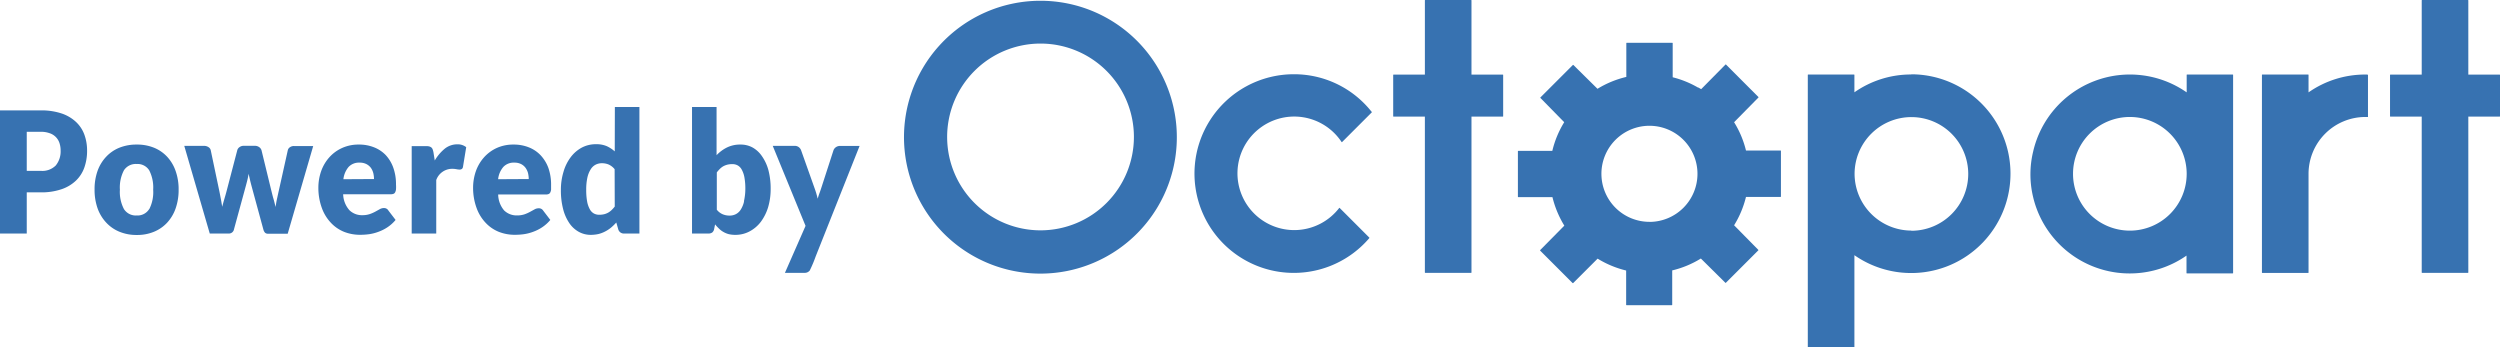
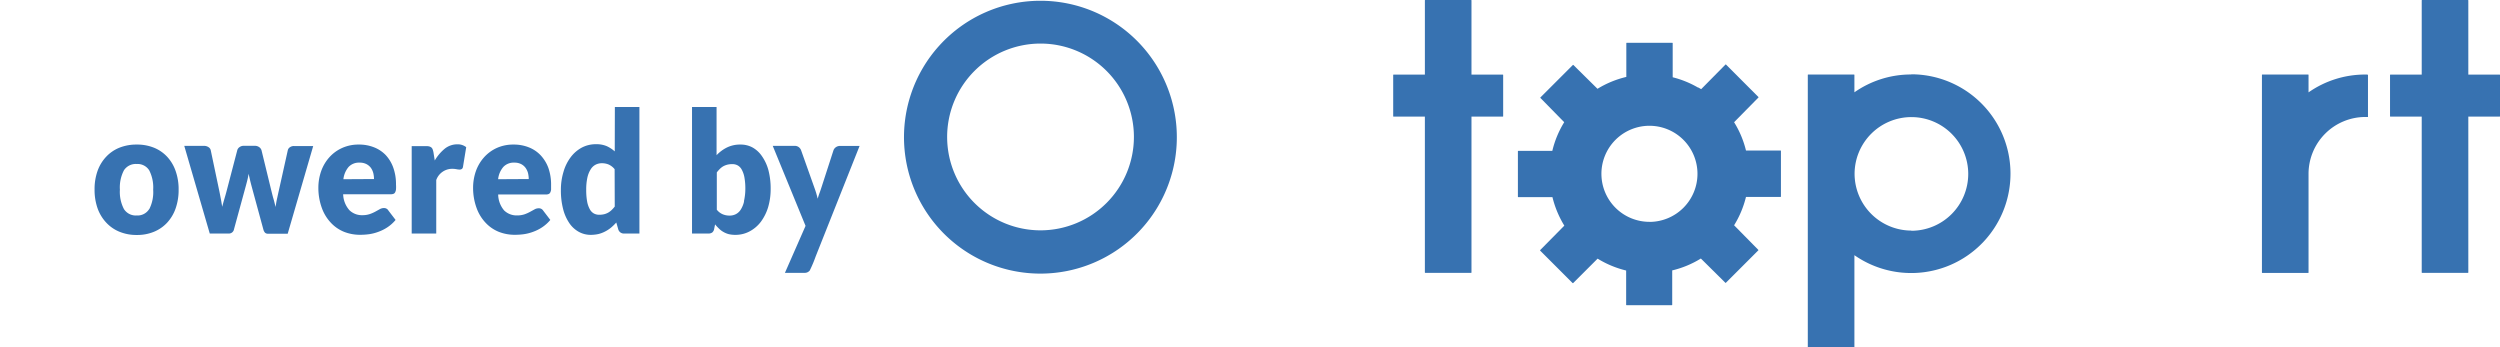
<svg xmlns="http://www.w3.org/2000/svg" id="Layer_1" data-name="Layer 1" viewBox="0 0 420.58 58.44">
  <defs>
    <style>.cls-1{fill:#3772b1;}</style>
  </defs>
-   <path class="cls-1" d="M12.79,20.52a6.62,6.62,0,0,0-2.42-1.43,10.75,10.75,0,0,0-3.52-.52H0V39.29H4.5V32.36H6.85a10.37,10.37,0,0,0,3.48-.52,6.49,6.49,0,0,0,2.43-1.44,5.64,5.64,0,0,0,1.43-2.22,8.34,8.34,0,0,0,.46-2.84,7.71,7.71,0,0,0-.45-2.67A5.52,5.52,0,0,0,12.79,20.52ZM9.38,27.84a3.18,3.18,0,0,1-2.53.9H4.5V22.17H6.85a4.32,4.32,0,0,1,1.47.23A2.58,2.58,0,0,1,10,24.05a4,4,0,0,1,.2,1.29A3.74,3.74,0,0,1,9.38,27.84Z" />
  <path class="cls-1" d="M28.1,26.35a6.21,6.21,0,0,0-2.22-1.51A7.51,7.51,0,0,0,23,24.32a7.66,7.66,0,0,0-2.89.52,6.25,6.25,0,0,0-2.23,1.51,6.82,6.82,0,0,0-1.46,2.38,9.13,9.13,0,0,0-.51,3.15,9.31,9.31,0,0,0,.51,3.18,6.91,6.91,0,0,0,1.46,2.4A6.28,6.28,0,0,0,20.13,39a7.48,7.48,0,0,0,2.89.53A7.32,7.32,0,0,0,25.88,39a6.24,6.24,0,0,0,2.22-1.52,6.86,6.86,0,0,0,1.44-2.4,9.31,9.31,0,0,0,.51-3.18,9.13,9.13,0,0,0-.51-3.15A6.78,6.78,0,0,0,28.1,26.35Zm-3,8.82A2.3,2.3,0,0,1,23,36.25a2.36,2.36,0,0,1-2.15-1.08,6.21,6.21,0,0,1-.68-3.26,6.21,6.21,0,0,1,.68-3.26A2.37,2.37,0,0,1,23,27.59a2.31,2.31,0,0,1,2.1,1.06,6.32,6.32,0,0,1,.67,3.26A6.32,6.32,0,0,1,25.12,35.17Z" />
  <path class="cls-1" d="M48.79,24.76a.82.82,0,0,0-.38.55l-1.47,6.61c-.12.52-.22,1-.33,1.49s-.18.94-.25,1.41c-.12-.48-.24-1-.37-1.43s-.26-1-.38-1.47L44,25.3a1,1,0,0,0-.4-.55,1.23,1.23,0,0,0-.75-.22H41a1.14,1.14,0,0,0-.7.22.92.92,0,0,0-.39.55l-1.73,6.62c-.13.51-.27,1-.41,1.47s-.27.94-.39,1.4c-.07-.46-.15-.93-.24-1.4s-.19-1-.29-1.47l-1.39-6.61a.82.82,0,0,0-.38-.55,1.31,1.31,0,0,0-.76-.22H31l4.29,14.75h3.2a.87.87,0,0,0,.88-.74l2-7.32c.09-.34.18-.67.26-1s.14-.66.2-1c.06.32.14.64.22,1s.16.65.25,1l2,7.35a1.26,1.26,0,0,0,.29.57.69.69,0,0,0,.46.17h3.35l4.29-14.75H49.5A1.15,1.15,0,0,0,48.79,24.76Z" />
  <path class="cls-1" d="M64.89,26.09a5.52,5.52,0,0,0-2-1.32,6.75,6.75,0,0,0-2.51-.45,6.64,6.64,0,0,0-2.84.58,6.42,6.42,0,0,0-2.15,1.58,7,7,0,0,0-1.36,2.31,8.46,8.46,0,0,0-.47,2.81A9.81,9.81,0,0,0,54.15,35a7.1,7.1,0,0,0,1.51,2.47A6.23,6.23,0,0,0,57.88,39a7.28,7.28,0,0,0,2.73.5,11,11,0,0,0,1.48-.1A7.42,7.42,0,0,0,63.65,39a7,7,0,0,0,1.52-.76A6.33,6.33,0,0,0,66.55,37l-1.2-1.57A.84.84,0,0,0,64.6,35a1.43,1.43,0,0,0-.71.19l-.74.41a6.18,6.18,0,0,1-.93.41,3.8,3.8,0,0,1-1.24.19,3,3,0,0,1-2.2-.84,4.24,4.24,0,0,1-1.05-2.68h8a1.24,1.24,0,0,0,.46-.07.52.52,0,0,0,.28-.25,1.41,1.41,0,0,0,.15-.5,6,6,0,0,0,0-.81,8.19,8.19,0,0,0-.46-2.85A6.12,6.12,0,0,0,64.89,26.09Zm-7.12,4.06a3.85,3.85,0,0,1,.88-2.07,2.39,2.39,0,0,1,1.85-.72,2.45,2.45,0,0,1,1.13.24,2.23,2.23,0,0,1,.76.63,2.69,2.69,0,0,1,.41.89,4.4,4.4,0,0,1,.12,1Z" />
  <path class="cls-1" d="M74.84,25a7.48,7.48,0,0,0-1.7,2l-.22-1.38a3.24,3.24,0,0,0-.13-.48.81.81,0,0,0-.21-.32,1,1,0,0,0-.35-.18,1.9,1.9,0,0,0-.52-.06H69.26V39.29h4.13v-9A2.84,2.84,0,0,1,76,28.4a4.07,4.07,0,0,1,.77.06,3.07,3.07,0,0,0,.54.07.68.68,0,0,0,.42-.13A.65.65,0,0,0,77.9,28l.53-3.24a2.29,2.29,0,0,0-1.52-.48A3.36,3.36,0,0,0,74.84,25Z" />
  <path class="cls-1" d="M90.92,26.09a5.52,5.52,0,0,0-2-1.32,6.79,6.79,0,0,0-2.51-.45,6.69,6.69,0,0,0-2.85.58,6.48,6.48,0,0,0-2.14,1.58,7,7,0,0,0-1.36,2.31,8.46,8.46,0,0,0-.47,2.81A9.81,9.81,0,0,0,80.18,35a7.1,7.1,0,0,0,1.51,2.47A6.23,6.23,0,0,0,83.91,39a7.28,7.28,0,0,0,2.73.5,11,11,0,0,0,1.48-.1A7.42,7.42,0,0,0,89.68,39a7,7,0,0,0,1.52-.76A6.33,6.33,0,0,0,92.58,37l-1.2-1.57a.84.84,0,0,0-.75-.39,1.4,1.4,0,0,0-.71.19l-.75.41a6.05,6.05,0,0,1-.92.41,3.8,3.8,0,0,1-1.24.19,3,3,0,0,1-2.2-.84,4.24,4.24,0,0,1-1-2.68h8a1.2,1.2,0,0,0,.46-.07.54.54,0,0,0,.29-.25,1.41,1.41,0,0,0,.15-.5c0-.21,0-.48,0-.81a8.43,8.43,0,0,0-.46-2.85A6.27,6.27,0,0,0,90.92,26.09ZM83.8,30.15a3.77,3.77,0,0,1,.88-2.07,2.39,2.39,0,0,1,1.85-.72,2.45,2.45,0,0,1,1.13.24,2.11,2.11,0,0,1,.75.63,2.71,2.71,0,0,1,.42.89,4.4,4.4,0,0,1,.12,1Z" />
  <path class="cls-1" d="M103.42,25.47a5.45,5.45,0,0,0-1.34-.88,4.39,4.39,0,0,0-1.8-.33,5.06,5.06,0,0,0-2.42.58A5.77,5.77,0,0,0,96,26.46a7.52,7.52,0,0,0-1.2,2.44A10.4,10.4,0,0,0,94.36,32a12.4,12.4,0,0,0,.38,3.19,7.43,7.43,0,0,0,1.05,2.36A4.62,4.62,0,0,0,97.37,39a4.08,4.08,0,0,0,2,.51,6,6,0,0,0,1.31-.14,5.09,5.09,0,0,0,1.13-.43,5.6,5.6,0,0,0,1-.66,8.7,8.7,0,0,0,.87-.85l.32,1.12a1,1,0,0,0,.37.55,1,1,0,0,0,.64.19h2.56V18h-4.13Zm0,9.28a5.41,5.41,0,0,1-.54.6,3,3,0,0,1-.58.43,2.83,2.83,0,0,1-.67.26,3.49,3.49,0,0,1-.82.09,1.86,1.86,0,0,1-.89-.21,1.75,1.75,0,0,1-.69-.71,4.22,4.22,0,0,1-.45-1.28,10.75,10.75,0,0,1-.16-2,9.42,9.42,0,0,1,.2-2.07,4.31,4.31,0,0,1,.56-1.38,2.12,2.12,0,0,1,.83-.78,2.31,2.31,0,0,1,1.05-.24,2.93,2.93,0,0,1,1.14.22,2.79,2.79,0,0,1,1,.78Z" />
  <path class="cls-1" d="M128.18,26.27a4.65,4.65,0,0,0-1.58-1.46,4.14,4.14,0,0,0-2-.49,5,5,0,0,0-2.3.49,6.14,6.14,0,0,0-1.75,1.3V18h-4.13V39.29h2.75a1.13,1.13,0,0,0,.64-.17,1,1,0,0,0,.34-.63l.15-.74a7.49,7.49,0,0,0,.66.71,3.35,3.35,0,0,0,.74.56,3.71,3.71,0,0,0,.89.37,4.69,4.69,0,0,0,1.1.12,5,5,0,0,0,2.41-.58A5.74,5.74,0,0,0,128,37.31a8,8,0,0,0,1.22-2.44,10.74,10.74,0,0,0,.43-3.07,12.27,12.27,0,0,0-.38-3.18A7.48,7.48,0,0,0,128.18,26.27Zm-3,7.6a4.38,4.38,0,0,1-.56,1.39,2.16,2.16,0,0,1-.83.77,2.31,2.31,0,0,1-1.05.24,3,3,0,0,1-1.15-.22,2.55,2.55,0,0,1-1-.77V29a6.62,6.62,0,0,1,.53-.6,2.69,2.69,0,0,1,.58-.44,3.09,3.09,0,0,1,.68-.26,3.49,3.49,0,0,1,.82-.09,1.86,1.86,0,0,1,.89.21,1.75,1.75,0,0,1,.69.71,4.22,4.22,0,0,1,.45,1.28,10.79,10.79,0,0,1,.16,2A9.42,9.42,0,0,1,125.15,33.87Z" />
  <path class="cls-1" d="M140.63,24.76a1.07,1.07,0,0,0-.42.55l-2.05,6.33c-.1.3-.2.6-.31.89s-.2.6-.29.9a14.65,14.65,0,0,0-.52-1.76l-2.26-6.36a1.19,1.19,0,0,0-.38-.54,1.09,1.09,0,0,0-.74-.23H130L135.52,38l-3.47,7.9h3.41a1.06,1.06,0,0,0,.77-.4,21.83,21.83,0,0,0,1-2.38l7.38-18.57H141.3A1.19,1.19,0,0,0,140.63,24.76Z" />
  <path class="cls-1" d="M175.05.13a22.95,22.95,0,1,0,22,16.48A22.93,22.93,0,0,0,175.05.13Zm0,38.62A15.71,15.71,0,1,1,190.76,23,15.72,15.72,0,0,1,175.05,38.75Z" />
-   <path class="cls-1" d="M367.93,12.54a.06.06,0,0,0-.06.06v2.94a16.7,16.7,0,0,0-25.84,10A16.35,16.35,0,0,0,342,33a16.7,16.7,0,0,0,25.84,10v2.93a.06.06,0,0,0,.06.06h7.71a.07.07,0,0,0,.07-.06V12.6a.07.07,0,0,0-.07-.06Zm-.06,16.71a9.56,9.56,0,1,1-9.56-9.57,9.57,9.57,0,0,1,9.56,9.57Z" />
  <path class="cls-1" d="M321.53,12.53a16.58,16.58,0,0,0-9.56,3V12.6a.07.07,0,0,0-.07-.06h-7.71a.06.06,0,0,0-.06.06V58.37a.07.07,0,0,0,.06.07h7.71a.07.07,0,0,0,.07-.07V42.93a16.7,16.7,0,0,0,25.84-10,16.71,16.71,0,0,0-16.28-20.43Zm0,26.26A9.57,9.57,0,0,1,312,29.25v0a9.56,9.56,0,1,1,9.56,9.57Z" />
  <path class="cls-1" d="M398.19,12.54h-.26a16.6,16.6,0,0,0-9.56,3V12.6a.07.07,0,0,0-.07-.06h-7.71a.06.06,0,0,0-.06.06V45.86a.06.06,0,0,0,.06.06h7.71a.07.07,0,0,0,.07-.06V29.22a9.57,9.57,0,0,1,9.56-9.54h.39l.05,0a.08.08,0,0,0,0-.05v-7a.07.07,0,0,0-.07-.07Z" />
  <path class="cls-1" d="M420.51,12.55h-5.26V.07a.07.07,0,0,0-.06-.07h-7.72a.07.07,0,0,0-.06.07V12.55h-5.26a.07.07,0,0,0-.07.07v6.93a.07.07,0,0,0,.07.07h5.26V45.84a.06.06,0,0,0,.06.06h7.72a.06.06,0,0,0,.06-.06V19.62h5.26a.07.07,0,0,0,.07-.07V12.62A.07.07,0,0,0,420.51,12.55Z" />
-   <path class="cls-1" d="M217.68,12.49a16.71,16.71,0,1,0,12.68,27.57.07.07,0,0,0,0-.09l-5-5-.05,0s0,0,0,0a9.55,9.55,0,1,1,.4-11.06s0,0,0,0l.06,0,5-5a.07.07,0,0,0,0-.09l-.14-.16A16.59,16.59,0,0,0,217.68,12.49Z" />
  <path class="cls-1" d="M247.55,12.55V.07a.07.07,0,0,0-.06-.07h-7.72a.07.07,0,0,0-.06.07V12.55h-5.26a.07.07,0,0,0-.07.07v6.93a.07.07,0,0,0,.07.07h5.26V45.84a.06.06,0,0,0,.06.06h7.72a.06.06,0,0,0,.06-.06V19.62h5.26a.07.07,0,0,0,.07-.07V12.62a.07.07,0,0,0-.07-.07Z" />
  <path class="cls-1" d="M293.73,25.32a16.3,16.3,0,0,0-2-4.76l4.09-4.15a.06.06,0,0,0,0-.09l-5.45-5.46a.07.07,0,0,0-.09,0L286.19,15h0l-.46-.27-.07,0A16.45,16.45,0,0,0,281.4,13V7.27a.07.07,0,0,0-.07-.07h-7.67a.07.07,0,0,0-.06.07v5.67a16.6,16.6,0,0,0-4.85,2l-4.05-4a.07.07,0,0,0-.1,0l-5.45,5.45a.06.06,0,0,0,0,.09l4,4.08a16.43,16.43,0,0,0-2,4.82h-5.73a.07.07,0,0,0-.06.07V33.1a.06.06,0,0,0,.06.06h5.75a16.72,16.72,0,0,0,2,4.8l-4.06,4.11a.09.09,0,0,0,0,.1l5.45,5.45a.09.09,0,0,0,.1,0l4.11-4.11a16.53,16.53,0,0,0,4.8,2v5.76a.07.07,0,0,0,.06.07h7.63a.07.07,0,0,0,.06-.07V45.49a16.38,16.38,0,0,0,4.82-2l4.12,4.08a.06.06,0,0,0,.09,0l5.45-5.45a.06.06,0,0,0,0-.09l-4.07-4.13a16.47,16.47,0,0,0,2-4.77h5.81s.07,0,.07-.06V25.39a.07.07,0,0,0-.07-.07Zm-16.23,12a8.08,8.08,0,1,1,8.07-8.07A8.09,8.09,0,0,1,277.5,37.33Z" />
</svg>